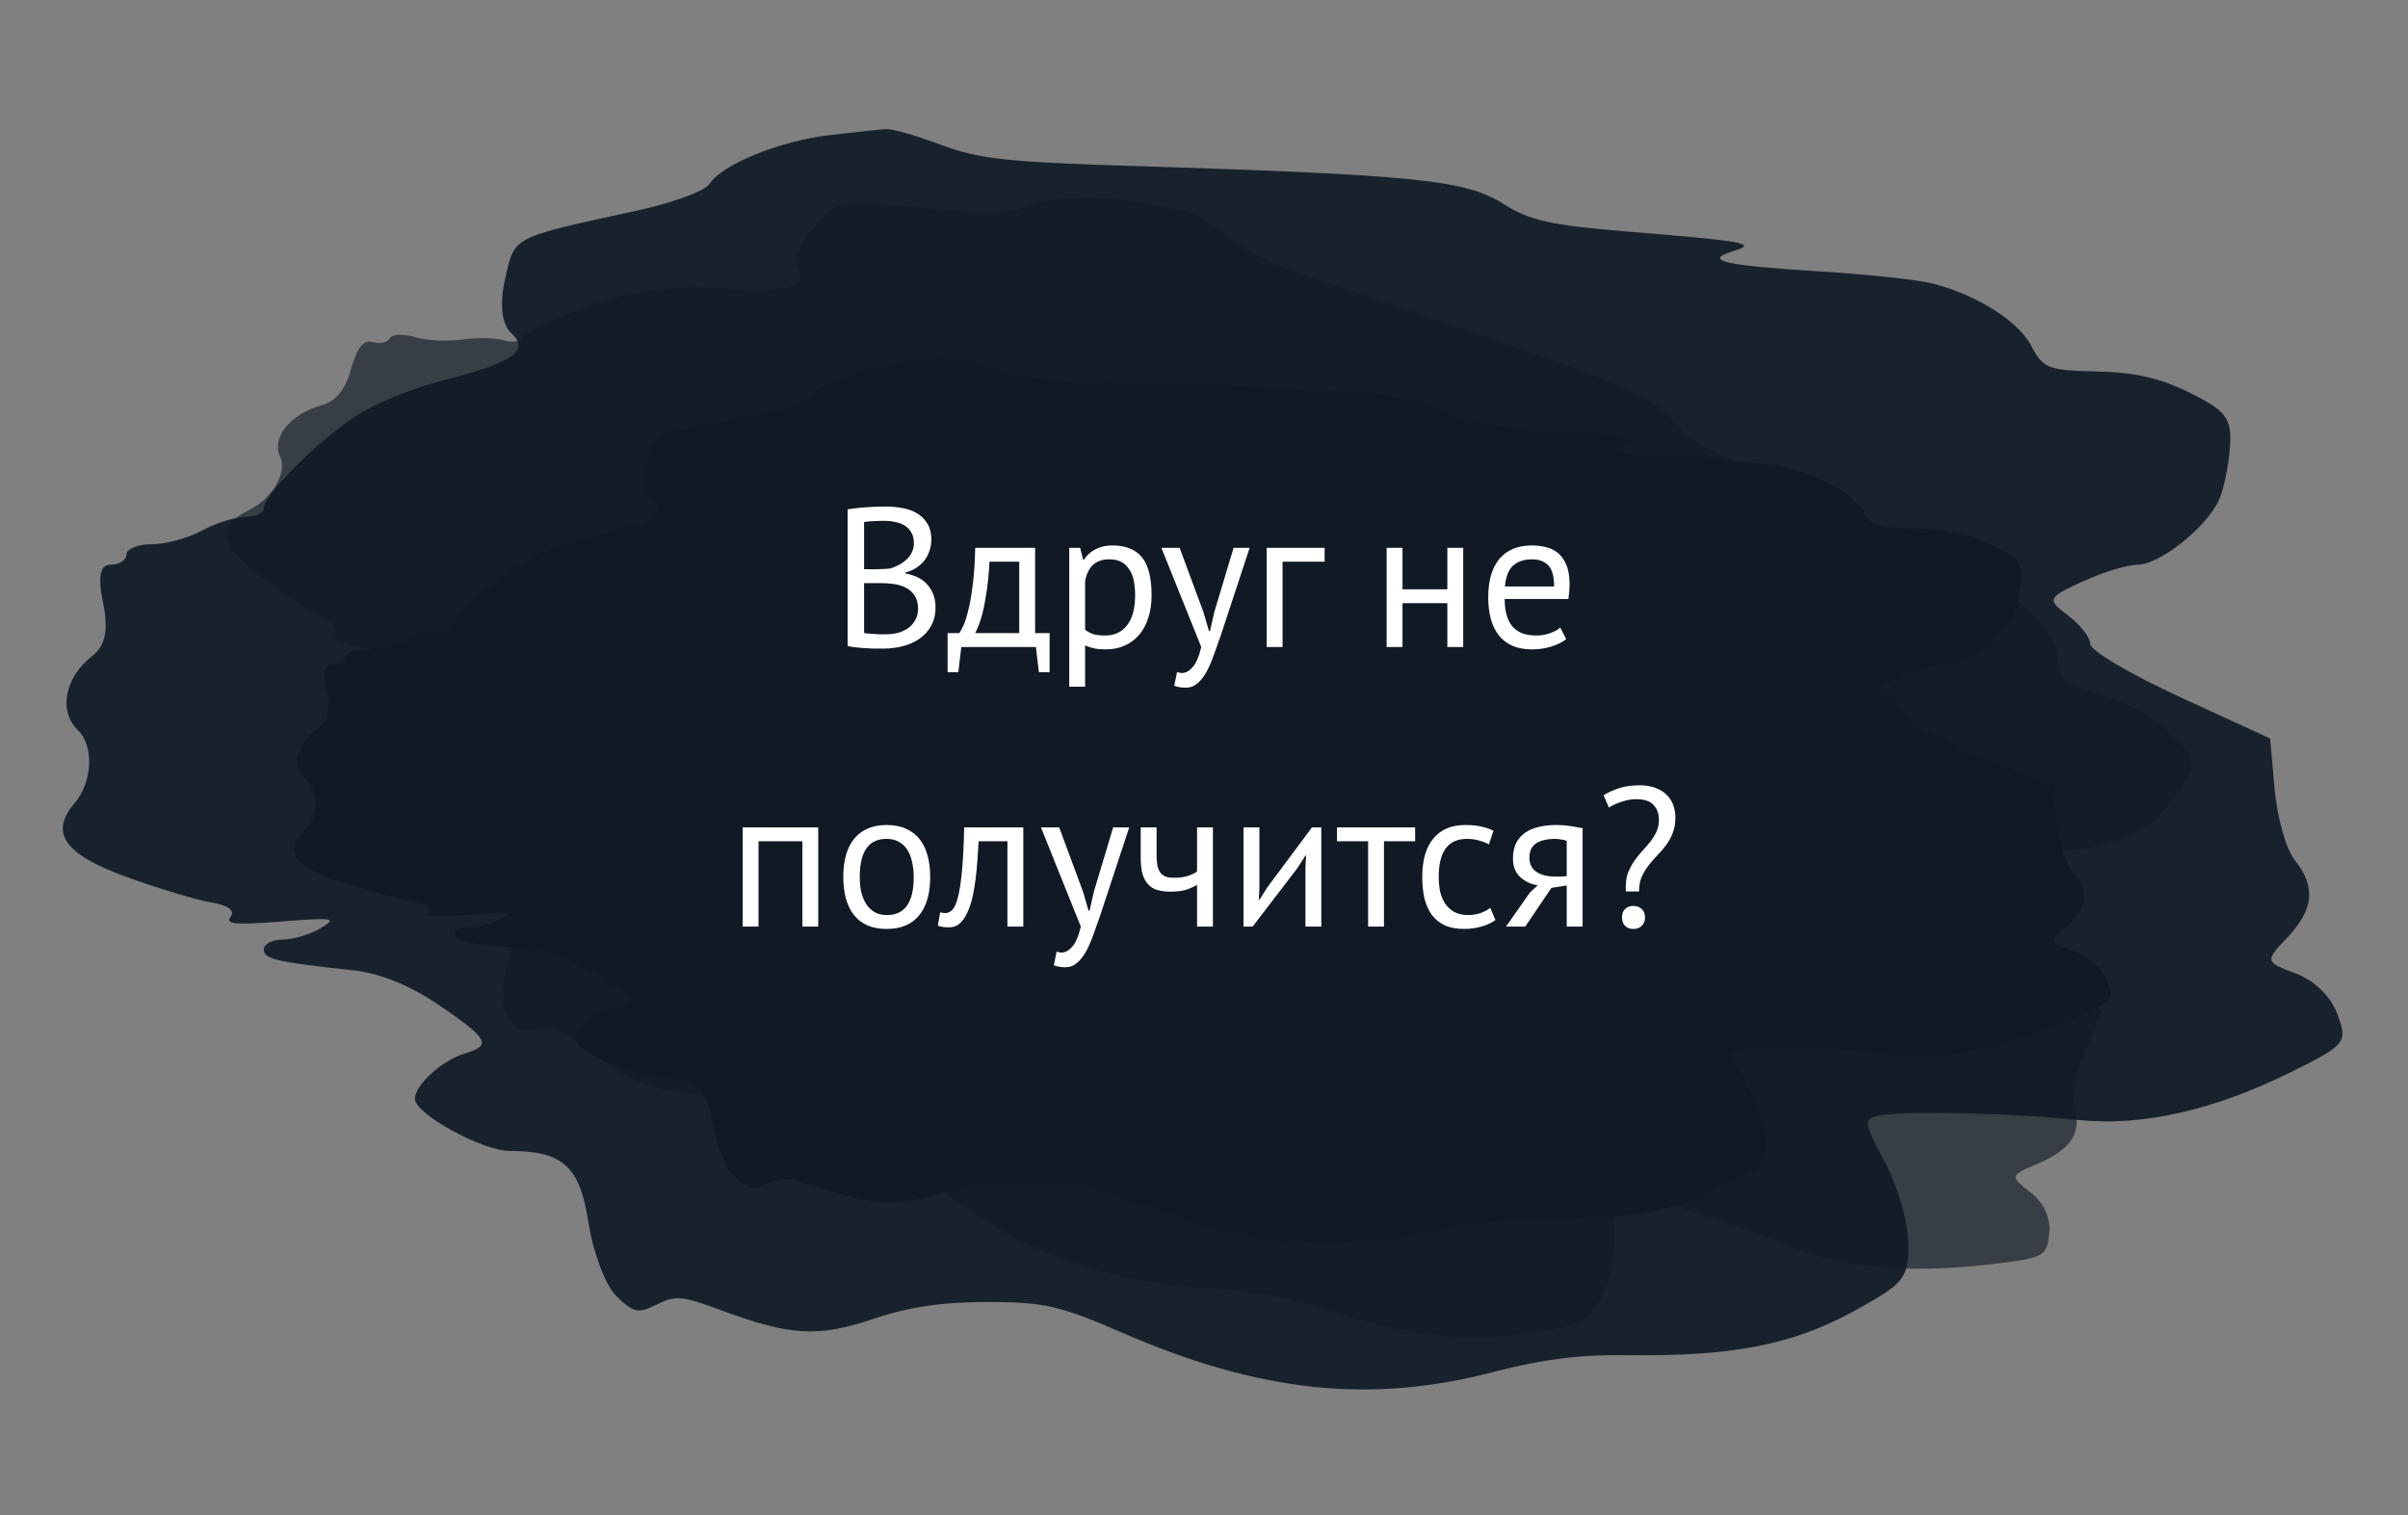
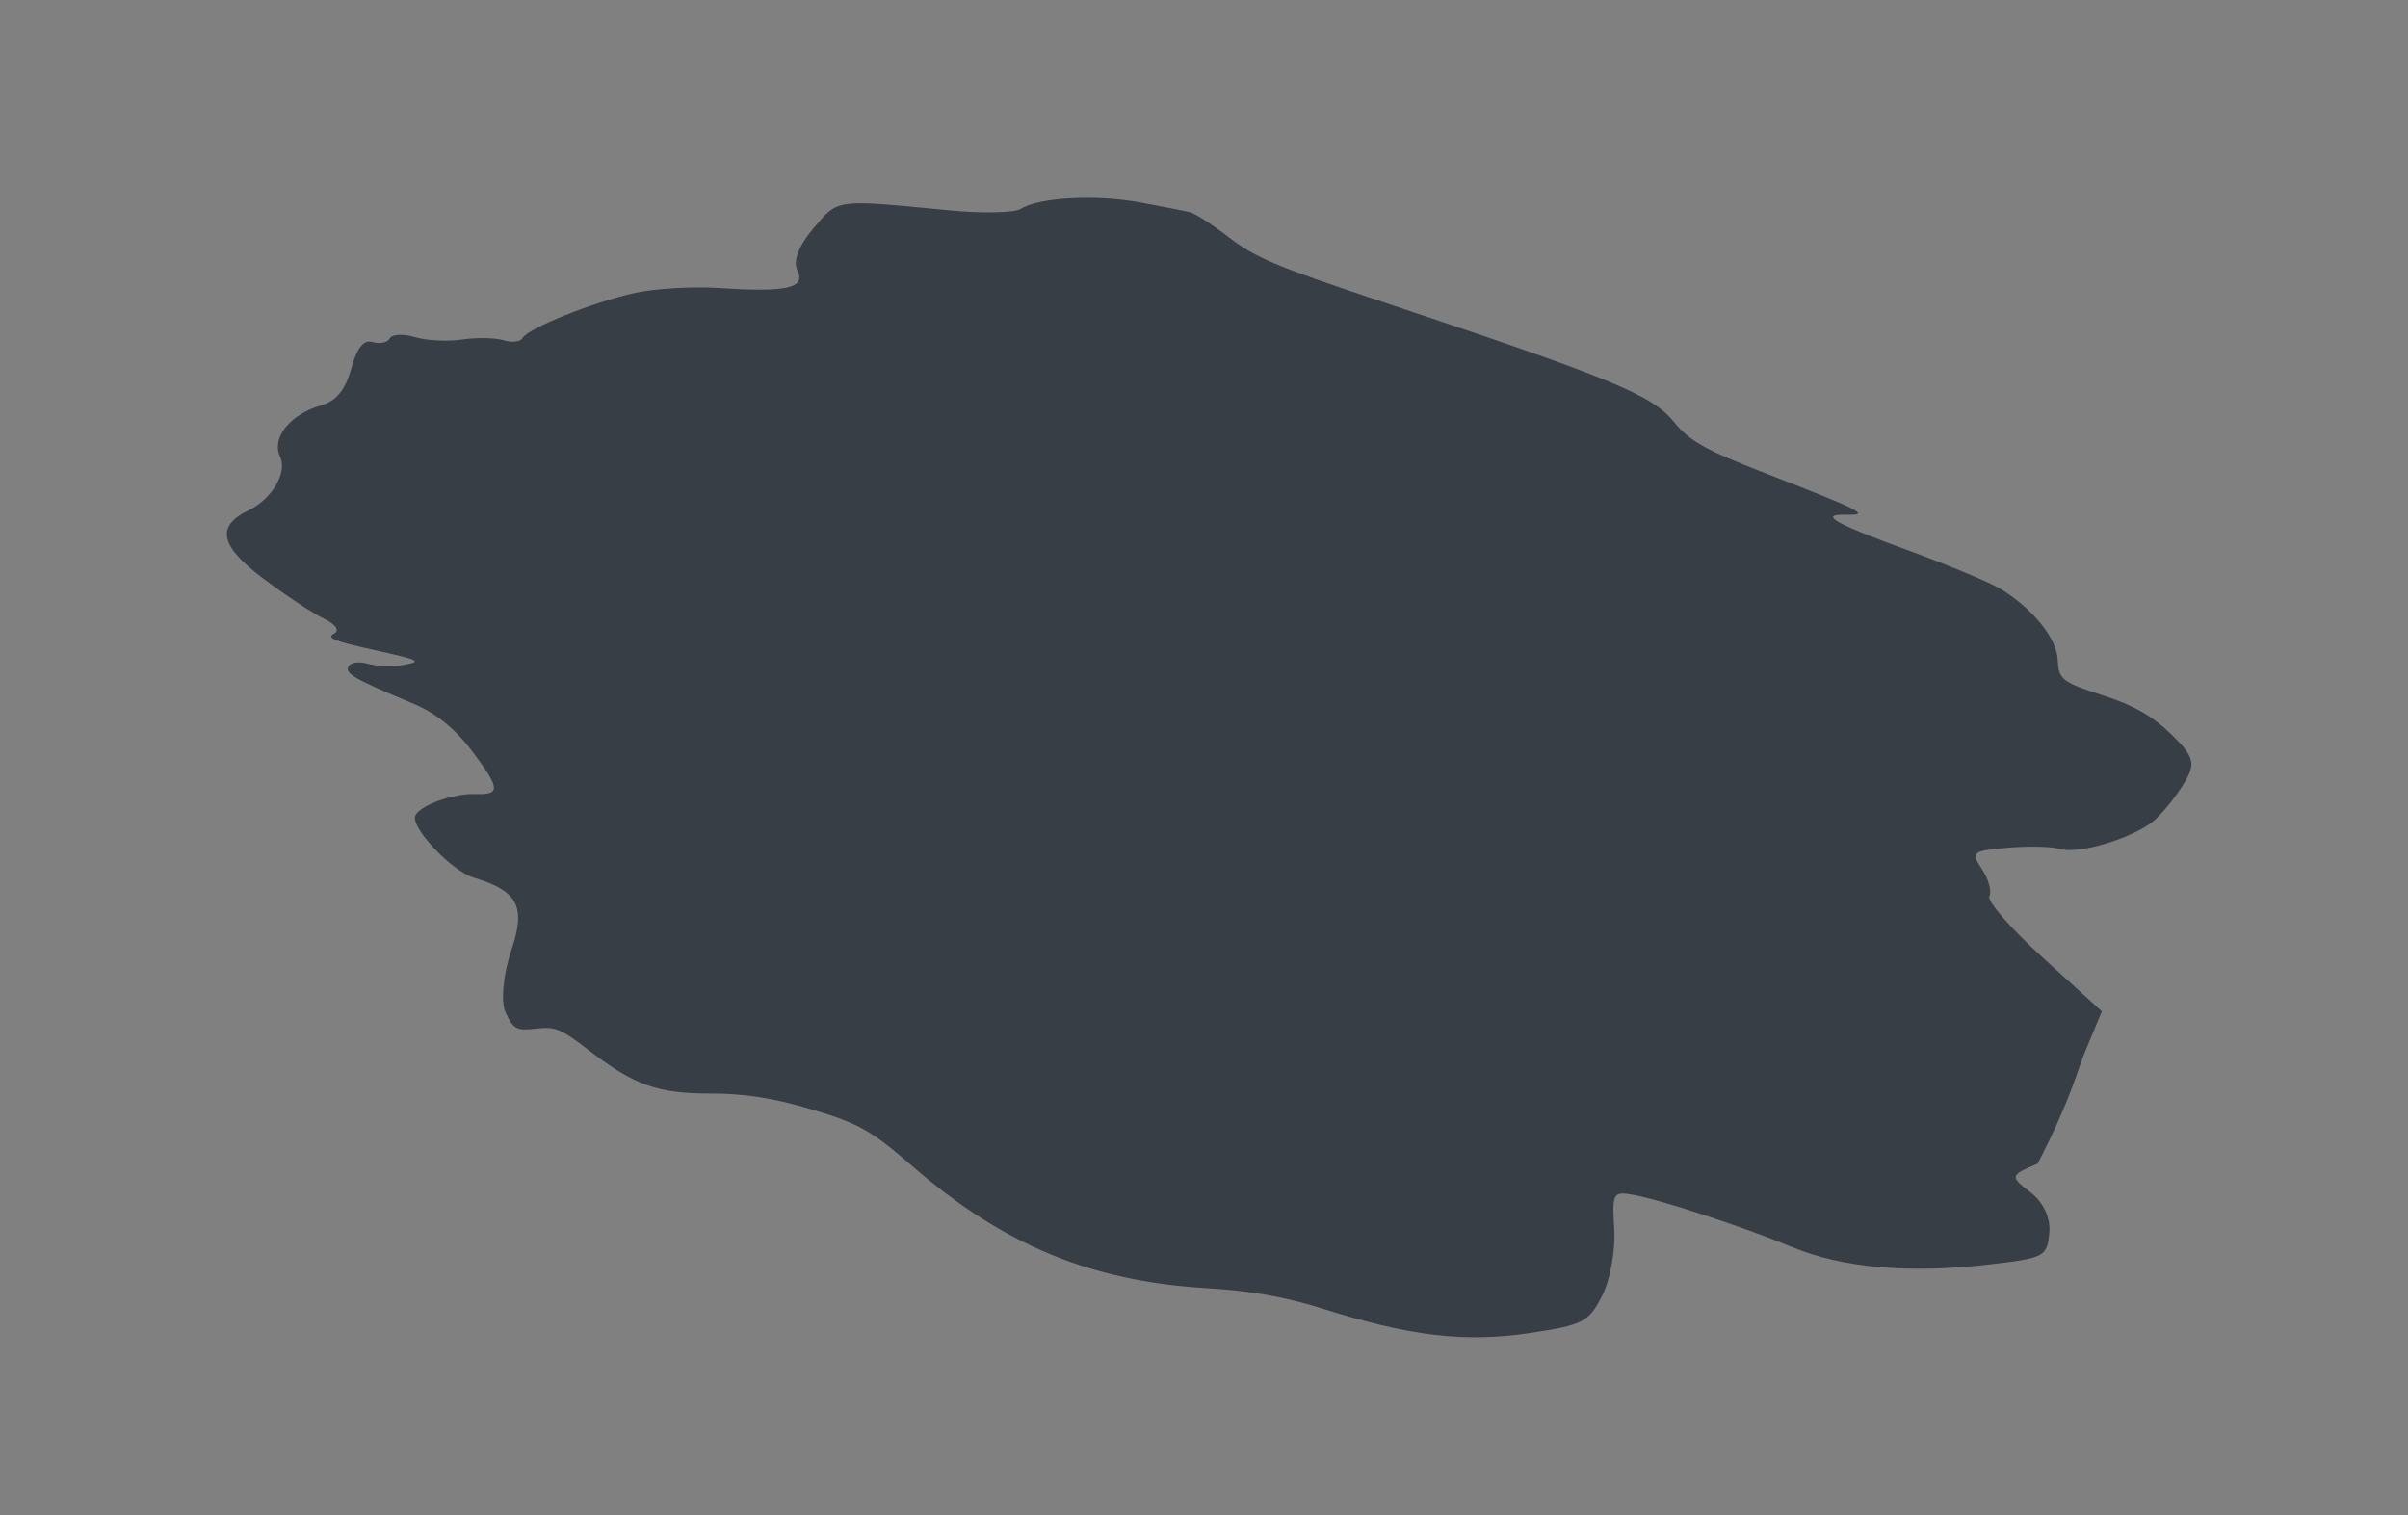
<svg xmlns="http://www.w3.org/2000/svg" width="267" height="168" viewBox="0 0 267 168" fill="none">
  <rect x="0" y="0" width="267" height="168" fill="#808080" stroke="none" />
-   <path opacity="0.92" fill-rule="evenodd" clip-rule="evenodd" d="M91.964 14.986C86.412 15.639 80.053 18.231 78.66 20.41C78.168 21.179 74.559 22.504 70.638 23.355C56.581 26.409 57.096 26.142 56.004 30.932C55.369 33.716 55.626 35.958 56.692 36.947C58.813 38.914 56.882 40.222 48.854 42.255C45.705 43.053 41.454 44.813 39.406 46.168C35.114 49.008 29.249 54.877 29.249 56.333C29.249 56.879 28.327 57.325 27.2 57.325C26.074 57.325 23.911 58.005 22.396 58.837C20.881 59.668 18.376 60.348 16.83 60.348C15.285 60.348 14.021 60.858 14.021 61.482C14.021 62.106 13.24 62.616 12.285 62.616C11.086 62.616 10.823 63.933 11.434 66.869C12.047 69.82 11.683 71.612 10.243 72.727C7.191 75.089 6.445 78.863 8.618 80.943C10.453 82.698 10.275 86.709 8.26 89.072C5.472 92.341 7.12 94.723 13.864 97.182C17.546 98.525 21.878 99.831 23.491 100.086C25.222 100.358 26.084 100.986 25.595 101.619C24.925 102.484 26 102.592 31.196 102.183C37.068 101.719 37.443 101.783 35.535 102.932C34.385 103.624 32.5 104.19 31.347 104.19C30.193 104.19 29.249 104.678 29.249 105.273C29.249 106.356 30.569 106.665 39.147 107.597C42.147 107.923 45.414 109.245 48.664 111.447C54.157 115.169 54.566 115.93 51.551 116.814C49.043 117.549 45.999 120.308 45.999 121.846C45.999 123.511 53.476 127.623 56.503 127.623C62.413 127.623 64.289 129.327 65.246 135.56C65.756 138.886 67.144 142.553 68.331 143.708C70.268 145.594 70.729 145.691 72.817 144.655C74.903 143.618 75.641 143.685 79.986 145.3C87.642 148.146 90.706 148.316 96.889 146.233C100.787 144.919 104.466 144.379 109.5 144.379C115.736 144.379 117.553 144.79 124.322 147.736C139.664 154.413 151.914 155.713 165.66 152.122C170.961 150.737 175.249 150.196 180.331 150.269C191.989 150.437 198.662 149.152 205.49 145.429C211.188 142.321 211.656 141.739 211.603 137.822C211.571 135.489 210.374 131.415 208.944 128.77C206.488 124.229 206.488 123.943 208.956 123.622C212.403 123.175 223.535 123.469 230.435 124.19C237.499 124.927 245.448 123.135 254.073 118.86C260.127 115.858 260.33 115.605 259.179 112.481C258.442 110.478 256.651 108.73 254.519 107.932C251.143 106.668 251.12 106.57 253.599 103.976C256.569 100.87 256.815 98.323 254.434 95.358C253.494 94.187 252.497 90.679 252.218 87.561L251.712 81.891L241.746 77.308C236.264 74.787 231.778 72.139 231.778 71.423C231.778 70.707 230.663 69.277 229.3 68.245C226.928 66.447 226.995 66.29 230.902 64.492C233.145 63.46 235.904 62.616 237.036 62.616C239.504 62.616 244.794 58.363 246.086 55.339C246.597 54.145 247.126 51.529 247.261 49.527C247.473 46.397 246.859 45.565 242.891 43.595C239.515 41.919 236.715 41.273 232.455 41.189C227.149 41.083 226.517 40.84 225.275 38.427C223.858 35.669 219.369 32.791 214.418 31.468C212.827 31.042 207.118 30.422 201.733 30.091C191.106 29.437 188.781 28.889 192.187 27.844C194.968 26.991 193.64 26.75 180.057 25.642C172.004 24.986 169.577 24.436 166.726 22.628C162.487 19.94 157.156 19.396 125.183 18.39C111.559 17.961 108.477 17.617 104.347 16.063C101.681 15.059 98.94 14.273 98.256 14.316C97.573 14.359 94.74 14.66 91.964 14.986Z" fill="#101A25" />
-   <path fill-rule="evenodd" clip-rule="evenodd" d="M100.377 40.218C95.954 40.676 90.888 42.496 89.778 44.025C89.386 44.565 86.51 45.495 83.386 46.093C72.187 48.236 72.597 48.049 71.728 51.411C71.222 53.365 71.427 54.939 72.276 55.633C73.966 57.014 72.427 57.932 66.031 59.359C63.523 59.919 60.135 61.155 58.504 62.106C55.085 64.099 50.411 68.219 50.411 69.241C50.411 69.624 49.678 69.937 48.78 69.937C47.882 69.937 46.159 70.415 44.952 70.998C43.745 71.582 41.749 72.06 40.518 72.06C39.286 72.06 38.279 72.418 38.279 72.856C38.279 73.293 37.657 73.651 36.897 73.651C35.942 73.651 35.732 74.576 36.218 76.637C36.707 78.708 36.417 79.966 35.27 80.749C32.838 82.407 32.244 85.056 33.975 86.516C35.437 87.748 35.295 90.563 33.69 92.222C31.469 94.517 32.781 96.189 38.155 97.915C41.088 98.858 44.54 99.775 45.824 99.953C47.204 100.144 47.891 100.585 47.501 101.029C46.967 101.637 47.824 101.713 51.963 101.425C56.641 101.1 56.94 101.145 55.42 101.952C54.504 102.437 53.002 102.834 52.083 102.834C51.164 102.834 50.411 103.177 50.411 103.595C50.411 104.355 51.463 104.572 58.297 105.226C60.687 105.455 63.291 106.383 65.88 107.928C70.256 110.541 70.582 111.075 68.18 111.696C66.182 112.212 63.757 114.148 63.757 115.228C63.757 116.397 69.714 119.283 72.125 119.283C76.834 119.283 78.329 120.479 79.09 124.854C79.497 127.189 80.603 129.763 81.548 130.574C83.091 131.898 83.459 131.966 85.122 131.239C86.784 130.511 87.373 130.558 90.834 131.692C96.934 133.689 99.375 133.808 104.301 132.347C107.406 131.424 110.338 131.045 114.348 131.045C119.316 131.045 120.764 131.334 126.156 133.401C138.379 138.089 148.14 139.001 159.091 136.48C163.314 135.508 166.731 135.128 170.779 135.179C180.067 135.297 185.384 134.396 190.824 131.782C195.363 129.6 195.736 129.192 195.693 126.442C195.668 124.805 194.714 121.945 193.575 120.089C191.618 116.901 191.618 116.7 193.585 116.475C196.332 116.161 205.2 116.367 210.697 116.873C216.325 117.391 222.658 116.133 229.53 113.132C234.353 111.025 234.515 110.847 233.598 108.654C233.01 107.249 231.584 106.021 229.885 105.461C227.195 104.574 227.177 104.505 229.152 102.684C231.518 100.504 231.715 98.716 229.817 96.634C229.069 95.813 228.274 93.35 228.052 91.161L227.649 87.182L219.709 83.964C215.341 82.195 211.767 80.336 211.767 79.834C211.767 79.331 210.879 78.327 209.793 77.603C207.903 76.341 207.957 76.23 211.07 74.968C212.857 74.244 215.055 73.651 215.956 73.651C217.923 73.651 222.138 70.666 223.166 68.543C223.574 67.705 223.995 65.869 224.103 64.464C224.272 62.266 223.783 61.683 220.621 60.3C217.931 59.123 215.7 58.67 212.307 58.611C208.079 58.536 207.576 58.366 206.587 56.672C205.457 54.736 201.881 52.716 197.937 51.787C196.669 51.488 192.121 51.053 187.831 50.821C179.364 50.361 177.511 49.977 180.225 49.243C182.441 48.645 181.383 48.475 170.561 47.698C164.145 47.237 162.212 46.851 159.94 45.582C156.563 43.695 152.316 43.313 126.843 42.607C115.989 42.306 113.533 42.064 110.243 40.973C108.119 40.269 105.935 39.717 105.39 39.747C104.845 39.777 102.589 39.989 100.377 40.218Z" fill="#101A25" />
-   <path opacity="0.64" fill-rule="evenodd" clip-rule="evenodd" d="M126.418 22.448C121.539 21.544 115.224 21.881 113.205 23.153C112.493 23.602 108.967 23.684 105.367 23.336C92.462 22.091 92.996 22.021 90.201 25.309C88.575 27.22 87.907 28.951 88.404 29.954C89.396 31.947 87.273 32.436 79.789 31.94C76.853 31.745 72.62 31.99 70.382 32.486C65.691 33.523 58.496 36.42 57.923 37.502C57.708 37.908 56.765 38.009 55.827 37.727C54.889 37.446 52.821 37.411 51.232 37.65C49.643 37.889 47.29 37.768 46.003 37.382C44.716 36.995 43.463 37.058 43.217 37.522C42.972 37.986 42.12 38.17 41.326 37.931C40.328 37.631 39.59 38.544 38.942 40.88C38.291 43.227 37.282 44.469 35.644 44.937C32.173 45.93 30.065 48.55 31.055 50.639C31.891 52.403 30.163 55.341 27.555 56.594C23.947 58.327 24.38 60.51 29.026 64.025C31.563 65.945 34.655 67.999 35.897 68.592C37.231 69.228 37.702 69.91 37.046 70.258C36.147 70.734 36.999 71.083 41.486 72.078C46.557 73.203 46.843 73.344 44.803 73.721C43.573 73.948 41.781 73.897 40.821 73.609C39.86 73.32 38.882 73.446 38.647 73.889C38.221 74.694 39.198 75.254 45.972 78.093C48.341 79.085 50.541 80.885 52.379 83.335C55.486 87.476 55.527 88.145 52.669 88.048C50.292 87.967 46.671 89.257 46.065 90.401C45.409 91.638 50.014 96.566 52.535 97.323C57.455 98.801 58.345 100.537 56.687 105.41C55.801 108.011 55.513 111.084 56.046 112.24C56.916 114.127 57.261 114.314 59.408 114.066C61.553 113.817 62.141 114.052 65.122 116.339C70.375 120.37 72.859 121.262 78.826 121.261C82.589 121.259 85.864 121.777 90.055 123.036C95.247 124.596 96.597 125.356 101.072 129.239C111.214 138.041 120.901 142.072 133.759 142.84C138.717 143.137 142.501 143.806 146.702 145.132C156.342 148.172 162.403 148.887 169.554 147.826C175.522 146.94 176.14 146.625 177.638 143.699C178.531 141.957 179.138 138.629 178.99 136.304C178.734 132.314 178.846 132.101 181.028 132.48C184.074 133.009 193.225 136.012 198.685 138.274C204.275 140.589 211.599 141.245 220.463 140.224C226.686 139.506 226.954 139.369 227.226 136.758C227.401 135.085 226.599 133.337 225.138 132.211C222.826 130.426 222.845 130.348 225.931 129.04C229.626 127.473 230.835 125.641 230.02 122.84C229.699 121.735 230.25 118.877 231.246 116.489L233.058 112.148L226.566 106.247C222.995 103.001 220.303 99.911 220.585 99.379C220.867 98.846 220.503 97.504 219.774 96.396C218.508 94.466 218.625 94.366 222.586 94.007C224.86 93.8 227.49 93.863 228.431 94.146C230.486 94.763 236.565 92.924 238.832 90.999C239.728 90.239 241.198 88.427 242.099 86.972C243.508 84.698 243.325 83.926 240.797 81.469C238.647 79.378 236.57 78.197 233.057 77.069C228.681 75.663 228.251 75.325 228.168 73.22C228.074 70.815 225.47 67.552 221.87 65.33C220.713 64.616 216.204 62.727 211.852 61.134C203.262 57.989 201.542 57.001 204.79 57.076C207.44 57.137 206.43 56.626 195.558 52.404C189.113 49.903 187.309 48.887 185.648 46.83C183.177 43.771 178.953 42.033 152.732 33.288C141.559 29.561 139.129 28.534 136.303 26.346C134.478 24.933 132.506 23.663 131.92 23.523C131.334 23.384 128.857 22.9 126.418 22.448Z" fill="#101A25" />
-   <path d="M103.268 59.866C103.268 60.233 103.21 60.607 103.092 60.988C102.975 61.369 102.799 61.729 102.564 62.066C102.33 62.389 102.029 62.675 101.662 62.924C101.296 63.173 100.863 63.364 100.364 63.496V63.584C100.804 63.657 101.222 63.782 101.618 63.958C102.029 64.134 102.388 64.376 102.696 64.684C103.004 64.992 103.254 65.366 103.444 65.806C103.635 66.246 103.73 66.767 103.73 67.368C103.73 68.16 103.562 68.849 103.224 69.436C102.902 70.008 102.469 70.477 101.926 70.844C101.398 71.211 100.79 71.482 100.1 71.658C99.411 71.834 98.707 71.922 97.988 71.922C97.739 71.922 97.446 71.922 97.108 71.922C96.771 71.922 96.419 71.907 96.052 71.878C95.686 71.863 95.319 71.834 94.952 71.79C94.586 71.761 94.263 71.709 93.984 71.636V56.478C94.527 56.39 95.158 56.317 95.876 56.258C96.595 56.199 97.38 56.17 98.23 56.17C98.802 56.17 99.382 56.221 99.968 56.324C100.57 56.412 101.112 56.595 101.596 56.874C102.08 57.138 102.476 57.512 102.784 57.996C103.107 58.48 103.268 59.103 103.268 59.866ZM98.164 70.338C98.634 70.338 99.088 70.287 99.528 70.184C99.968 70.067 100.357 69.891 100.694 69.656C101.032 69.407 101.296 69.106 101.486 68.754C101.692 68.402 101.794 67.984 101.794 67.5C101.794 66.899 101.67 66.415 101.42 66.048C101.186 65.681 100.87 65.395 100.474 65.19C100.093 64.985 99.66 64.845 99.176 64.772C98.692 64.699 98.208 64.662 97.724 64.662H95.81V70.184C95.913 70.213 96.06 70.235 96.25 70.25C96.441 70.265 96.646 70.279 96.866 70.294C97.086 70.309 97.314 70.323 97.548 70.338C97.783 70.338 97.988 70.338 98.164 70.338ZM96.954 63.122C97.204 63.122 97.504 63.115 97.856 63.1C98.208 63.085 98.502 63.063 98.736 63.034C99.088 62.917 99.418 62.777 99.726 62.616C100.034 62.44 100.306 62.242 100.54 62.022C100.79 61.787 100.98 61.523 101.112 61.23C101.259 60.922 101.332 60.592 101.332 60.24C101.332 59.756 101.237 59.36 101.046 59.052C100.87 58.729 100.628 58.473 100.32 58.282C100.012 58.091 99.66 57.959 99.264 57.886C98.868 57.798 98.465 57.754 98.054 57.754C97.57 57.754 97.123 57.769 96.712 57.798C96.316 57.813 96.016 57.842 95.81 57.886V63.122H96.954ZM116.38 74.54H115.192L114.862 71.746H106.59L106.26 74.54H105.072V70.206H106.37C106.487 70.045 106.641 69.759 106.832 69.348C107.023 68.923 107.206 68.336 107.382 67.588C107.573 66.825 107.734 65.887 107.866 64.772C108.013 63.643 108.101 62.301 108.13 60.746H114.774V70.206H116.38V74.54ZM113.014 70.206V62.286H109.714C109.685 62.902 109.633 63.577 109.56 64.31C109.487 65.029 109.384 65.755 109.252 66.488C109.135 67.207 108.981 67.889 108.79 68.534C108.599 69.179 108.379 69.737 108.13 70.206H113.014ZM118.558 60.746H119.768L120.098 62.066H120.186C120.524 61.553 120.956 61.164 121.484 60.9C122.027 60.621 122.643 60.482 123.332 60.482C124.799 60.482 125.892 60.915 126.61 61.78C127.329 62.645 127.688 64.061 127.688 66.026C127.688 66.95 127.564 67.786 127.314 68.534C127.08 69.267 126.742 69.891 126.302 70.404C125.862 70.917 125.327 71.313 124.696 71.592C124.08 71.871 123.391 72.01 122.628 72.01C122.086 72.01 121.653 71.973 121.33 71.9C121.022 71.841 120.685 71.731 120.318 71.57V76.146H118.558V60.746ZM123.002 62.022C122.254 62.022 121.66 62.22 121.22 62.616C120.795 62.997 120.494 63.584 120.318 64.376V69.832C120.582 70.037 120.883 70.199 121.22 70.316C121.558 70.419 122.005 70.47 122.562 70.47C123.574 70.47 124.374 70.096 124.96 69.348C125.562 68.585 125.862 67.471 125.862 66.004C125.862 65.403 125.811 64.86 125.708 64.376C125.606 63.877 125.437 63.459 125.202 63.122C124.982 62.77 124.689 62.499 124.322 62.308C123.97 62.117 123.53 62.022 123.002 62.022ZM133.437 67.874L134.053 69.986H134.163L134.647 67.852L136.781 60.746H138.563L135.307 70.624C135.058 71.343 134.808 72.039 134.559 72.714C134.324 73.389 134.06 73.99 133.767 74.518C133.474 75.046 133.144 75.464 132.777 75.772C132.41 76.095 131.985 76.256 131.501 76.256C130.973 76.256 130.54 76.183 130.203 76.036L130.511 74.518C130.702 74.591 130.885 74.628 131.061 74.628C131.472 74.628 131.868 74.408 132.249 73.968C132.63 73.543 132.946 72.802 133.195 71.746L128.773 60.746H130.797L133.437 67.874ZM146.875 62.286H142.211V71.746H140.451V60.746H146.875V62.286ZM160.482 66.884H155.51V71.746H153.75V60.746H155.51V65.344H160.482V60.746H162.242V71.746H160.482V66.884ZM173.661 70.866C173.221 71.218 172.663 71.497 171.989 71.702C171.329 71.907 170.625 72.01 169.877 72.01C169.041 72.01 168.315 71.878 167.699 71.614C167.083 71.335 166.577 70.947 166.181 70.448C165.785 69.935 165.491 69.326 165.301 68.622C165.11 67.918 165.015 67.126 165.015 66.246C165.015 64.369 165.433 62.939 166.269 61.956C167.105 60.973 168.3 60.482 169.855 60.482C170.353 60.482 170.852 60.541 171.351 60.658C171.849 60.761 172.297 60.966 172.693 61.274C173.089 61.582 173.411 62.022 173.661 62.594C173.91 63.151 174.035 63.892 174.035 64.816C174.035 65.3 173.991 65.835 173.903 66.422H166.841C166.841 67.067 166.907 67.639 167.039 68.138C167.171 68.637 167.376 69.062 167.655 69.414C167.933 69.751 168.293 70.015 168.733 70.206C169.187 70.382 169.737 70.47 170.383 70.47C170.881 70.47 171.38 70.382 171.879 70.206C172.377 70.03 172.751 69.825 173.001 69.59L173.661 70.866ZM169.877 62.022C169.011 62.022 168.315 62.249 167.787 62.704C167.273 63.159 166.965 63.936 166.863 65.036H172.319C172.319 63.921 172.106 63.144 171.681 62.704C171.255 62.249 170.654 62.022 169.877 62.022ZM88.969 93.286H84.106V102.746H82.347V91.746H90.728V102.746H88.969V93.286ZM93.504 97.246C93.504 95.383 93.915 93.961 94.736 92.978C95.572 91.981 96.767 91.482 98.322 91.482C99.143 91.482 99.855 91.621 100.456 91.9C101.072 92.164 101.578 92.553 101.974 93.066C102.37 93.565 102.663 94.173 102.854 94.892C103.045 95.596 103.14 96.381 103.14 97.246C103.14 99.109 102.722 100.539 101.886 101.536C101.065 102.519 99.877 103.01 98.322 103.01C97.501 103.01 96.782 102.878 96.166 102.614C95.565 102.335 95.066 101.947 94.67 101.448C94.274 100.935 93.981 100.326 93.79 99.622C93.599 98.903 93.504 98.111 93.504 97.246ZM95.33 97.246C95.33 97.803 95.381 98.339 95.484 98.852C95.601 99.365 95.777 99.813 96.012 100.194C96.247 100.575 96.555 100.883 96.936 101.118C97.317 101.353 97.779 101.47 98.322 101.47C100.317 101.485 101.314 100.077 101.314 97.246C101.314 96.674 101.255 96.131 101.138 95.618C101.035 95.105 100.867 94.657 100.632 94.276C100.397 93.895 100.089 93.594 99.708 93.374C99.327 93.139 98.865 93.022 98.322 93.022C96.327 93.007 95.33 94.415 95.33 97.246ZM111.704 93.286H108.514C108.47 93.902 108.426 94.569 108.382 95.288C108.338 95.992 108.272 96.703 108.184 97.422C108.096 98.126 107.979 98.808 107.832 99.468C107.685 100.113 107.495 100.685 107.26 101.184C107.04 101.683 106.761 102.086 106.424 102.394C106.101 102.687 105.713 102.834 105.258 102.834C104.979 102.834 104.737 102.819 104.532 102.79C104.327 102.761 104.143 102.709 103.982 102.636L104.246 101.162C104.422 101.221 104.613 101.25 104.818 101.25C105.111 101.25 105.375 101.125 105.61 100.876C105.845 100.627 106.05 100.157 106.226 99.468C106.402 98.764 106.549 97.796 106.666 96.564C106.783 95.332 106.864 93.726 106.908 91.746H113.464V102.746H111.704V93.286ZM120.084 98.874L120.7 100.986H120.81L121.294 98.852L123.428 91.746H125.21L121.954 101.624C121.705 102.343 121.456 103.039 121.206 103.714C120.972 104.389 120.708 104.99 120.414 105.518C120.121 106.046 119.791 106.464 119.424 106.772C119.058 107.095 118.632 107.256 118.148 107.256C117.62 107.256 117.188 107.183 116.85 107.036L117.158 105.518C117.349 105.591 117.532 105.628 117.708 105.628C118.119 105.628 118.515 105.408 118.896 104.968C119.278 104.543 119.593 103.802 119.842 102.746L115.42 91.746H117.444L120.084 98.874ZM128.242 91.746V94.738C128.242 95.134 128.264 95.493 128.308 95.816C128.352 96.124 128.44 96.395 128.572 96.63C128.704 96.85 128.895 97.026 129.144 97.158C129.394 97.275 129.724 97.334 130.134 97.334C130.794 97.334 131.337 97.261 131.762 97.114C132.188 96.967 132.51 96.806 132.73 96.63V91.746H134.49V102.746H132.73V98.126C132.496 98.273 132.144 98.434 131.674 98.61C131.22 98.786 130.589 98.874 129.782 98.874C129.24 98.874 128.763 98.815 128.352 98.698C127.942 98.581 127.597 98.375 127.318 98.082C127.04 97.789 126.827 97.4 126.68 96.916C126.548 96.432 126.482 95.823 126.482 95.09V91.746H128.242ZM144.748 96.234L144.814 94.87H144.748L143.846 96.278L138.896 102.746H137.884V91.746H139.644V98.456L139.578 99.754H139.666L140.524 98.39L145.474 91.746H146.508V102.746H144.748V96.234ZM156.911 93.286H153.457V102.746H151.697V93.286H148.243V91.746H156.911V93.286ZM165.817 102.02C165.377 102.343 164.857 102.585 164.255 102.746C163.654 102.922 163.023 103.01 162.363 103.01C161.513 103.01 160.794 102.878 160.207 102.614C159.621 102.335 159.137 101.947 158.755 101.448C158.389 100.935 158.117 100.326 157.941 99.622C157.78 98.903 157.699 98.111 157.699 97.246C157.699 95.383 158.11 93.961 158.931 92.978C159.753 91.981 160.933 91.482 162.473 91.482C163.177 91.482 163.771 91.541 164.255 91.658C164.754 91.761 165.201 91.915 165.597 92.12L165.091 93.638C164.754 93.447 164.38 93.301 163.969 93.198C163.559 93.081 163.119 93.022 162.649 93.022C160.567 93.022 159.525 94.43 159.525 97.246C159.525 97.803 159.577 98.339 159.679 98.852C159.797 99.351 159.98 99.798 160.229 100.194C160.493 100.575 160.831 100.883 161.241 101.118C161.667 101.353 162.187 101.47 162.803 101.47C163.331 101.47 163.801 101.389 164.211 101.228C164.637 101.067 164.981 100.883 165.245 100.678L165.817 102.02ZM173.719 98.192L172.025 98.456L169.121 102.746H166.987L169.627 98.984L170.507 98.17C169.744 98.053 169.092 97.745 168.549 97.246C168.021 96.747 167.757 96.073 167.757 95.222C167.757 94.562 167.867 93.997 168.087 93.528C168.322 93.059 168.652 92.67 169.077 92.362C169.502 92.054 170.008 91.834 170.595 91.702C171.182 91.555 171.842 91.482 172.575 91.482C173.118 91.482 173.624 91.519 174.093 91.592C174.562 91.665 175.024 91.746 175.479 91.834V102.746H173.719V98.192ZM173.719 93.242C173.528 93.169 173.316 93.117 173.081 93.088C172.846 93.044 172.641 93.022 172.465 93.022C171.526 93.022 170.808 93.191 170.309 93.528C169.825 93.865 169.583 94.401 169.583 95.134C169.583 95.794 169.84 96.307 170.353 96.674C170.881 97.026 171.57 97.202 172.421 97.202C172.436 97.202 172.458 97.202 172.487 97.202C172.516 97.202 172.575 97.202 172.663 97.202C172.751 97.202 172.876 97.202 173.037 97.202C173.198 97.187 173.426 97.173 173.719 97.158V93.242ZM180.288 98.852C180.274 98.779 180.266 98.698 180.266 98.61C180.266 98.522 180.266 98.441 180.266 98.368C180.266 97.752 180.354 97.209 180.53 96.74C180.721 96.271 180.948 95.845 181.212 95.464C181.491 95.068 181.784 94.701 182.092 94.364C182.415 94.027 182.708 93.689 182.972 93.352C183.251 93 183.478 92.633 183.654 92.252C183.845 91.856 183.94 91.409 183.94 90.91C183.94 90.235 183.742 89.685 183.346 89.26C182.965 88.835 182.32 88.622 181.41 88.622C180.882 88.622 180.347 88.717 179.804 88.908C179.262 89.084 178.792 89.297 178.396 89.546L177.802 88.182C178.36 87.845 178.946 87.581 179.562 87.39C180.178 87.185 180.941 87.082 181.85 87.082C182.496 87.082 183.06 87.177 183.544 87.368C184.043 87.544 184.454 87.793 184.776 88.116C185.114 88.439 185.363 88.82 185.524 89.26C185.686 89.7 185.766 90.169 185.766 90.668C185.766 91.328 185.664 91.907 185.458 92.406C185.268 92.89 185.018 93.337 184.71 93.748C184.417 94.144 184.094 94.518 183.742 94.87C183.405 95.222 183.082 95.596 182.774 95.992C182.481 96.373 182.232 96.791 182.026 97.246C181.836 97.701 181.74 98.236 181.74 98.852H180.288ZM179.848 101.734C179.848 101.338 179.958 101.03 180.178 100.81C180.413 100.575 180.721 100.458 181.102 100.458C181.498 100.458 181.814 100.575 182.048 100.81C182.283 101.03 182.4 101.338 182.4 101.734C182.4 102.115 182.283 102.423 182.048 102.658C181.814 102.893 181.498 103.01 181.102 103.01C180.721 103.01 180.413 102.893 180.178 102.658C179.958 102.423 179.848 102.115 179.848 101.734Z" fill="white" />
+   <path opacity="0.64" fill-rule="evenodd" clip-rule="evenodd" d="M126.418 22.448C121.539 21.544 115.224 21.881 113.205 23.153C112.493 23.602 108.967 23.684 105.367 23.336C92.462 22.091 92.996 22.021 90.201 25.309C88.575 27.22 87.907 28.951 88.404 29.954C89.396 31.947 87.273 32.436 79.789 31.94C76.853 31.745 72.62 31.99 70.382 32.486C65.691 33.523 58.496 36.42 57.923 37.502C57.708 37.908 56.765 38.009 55.827 37.727C54.889 37.446 52.821 37.411 51.232 37.65C49.643 37.889 47.29 37.768 46.003 37.382C44.716 36.995 43.463 37.058 43.217 37.522C42.972 37.986 42.12 38.17 41.326 37.931C40.328 37.631 39.59 38.544 38.942 40.88C38.291 43.227 37.282 44.469 35.644 44.937C32.173 45.93 30.065 48.55 31.055 50.639C31.891 52.403 30.163 55.341 27.555 56.594C23.947 58.327 24.38 60.51 29.026 64.025C31.563 65.945 34.655 67.999 35.897 68.592C37.231 69.228 37.702 69.91 37.046 70.258C36.147 70.734 36.999 71.083 41.486 72.078C46.557 73.203 46.843 73.344 44.803 73.721C43.573 73.948 41.781 73.897 40.821 73.609C39.86 73.32 38.882 73.446 38.647 73.889C38.221 74.694 39.198 75.254 45.972 78.093C48.341 79.085 50.541 80.885 52.379 83.335C55.486 87.476 55.527 88.145 52.669 88.048C50.292 87.967 46.671 89.257 46.065 90.401C45.409 91.638 50.014 96.566 52.535 97.323C57.455 98.801 58.345 100.537 56.687 105.41C55.801 108.011 55.513 111.084 56.046 112.24C56.916 114.127 57.261 114.314 59.408 114.066C61.553 113.817 62.141 114.052 65.122 116.339C70.375 120.37 72.859 121.262 78.826 121.261C82.589 121.259 85.864 121.777 90.055 123.036C95.247 124.596 96.597 125.356 101.072 129.239C111.214 138.041 120.901 142.072 133.759 142.84C138.717 143.137 142.501 143.806 146.702 145.132C156.342 148.172 162.403 148.887 169.554 147.826C175.522 146.94 176.14 146.625 177.638 143.699C178.531 141.957 179.138 138.629 178.99 136.304C178.734 132.314 178.846 132.101 181.028 132.48C184.074 133.009 193.225 136.012 198.685 138.274C204.275 140.589 211.599 141.245 220.463 140.224C226.686 139.506 226.954 139.369 227.226 136.758C227.401 135.085 226.599 133.337 225.138 132.211C222.826 130.426 222.845 130.348 225.931 129.04C229.699 121.735 230.25 118.877 231.246 116.489L233.058 112.148L226.566 106.247C222.995 103.001 220.303 99.911 220.585 99.379C220.867 98.846 220.503 97.504 219.774 96.396C218.508 94.466 218.625 94.366 222.586 94.007C224.86 93.8 227.49 93.863 228.431 94.146C230.486 94.763 236.565 92.924 238.832 90.999C239.728 90.239 241.198 88.427 242.099 86.972C243.508 84.698 243.325 83.926 240.797 81.469C238.647 79.378 236.57 78.197 233.057 77.069C228.681 75.663 228.251 75.325 228.168 73.22C228.074 70.815 225.47 67.552 221.87 65.33C220.713 64.616 216.204 62.727 211.852 61.134C203.262 57.989 201.542 57.001 204.79 57.076C207.44 57.137 206.43 56.626 195.558 52.404C189.113 49.903 187.309 48.887 185.648 46.83C183.177 43.771 178.953 42.033 152.732 33.288C141.559 29.561 139.129 28.534 136.303 26.346C134.478 24.933 132.506 23.663 131.92 23.523C131.334 23.384 128.857 22.9 126.418 22.448Z" fill="#101A25" />
</svg>